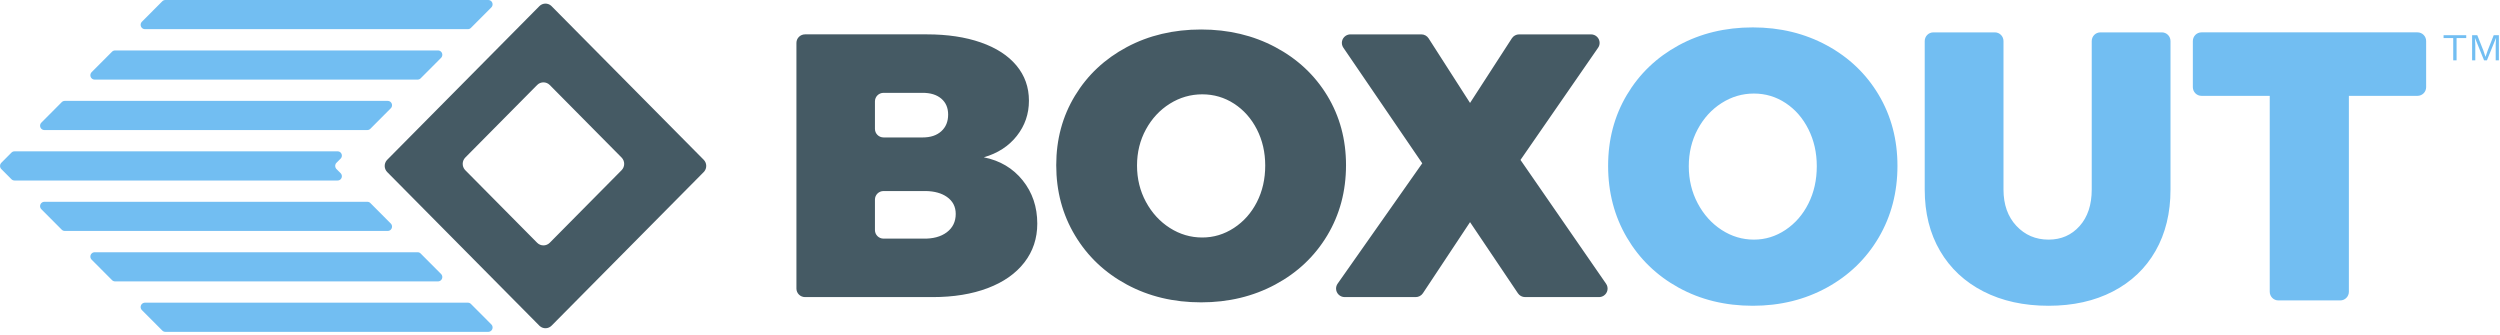
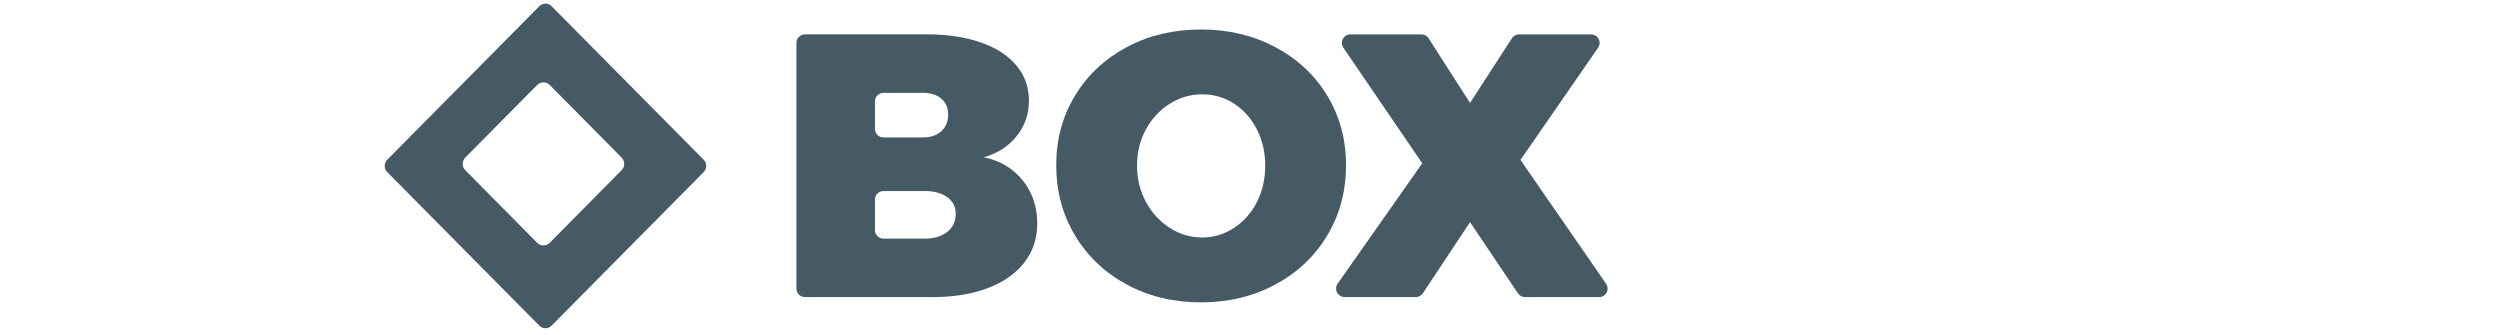
<svg xmlns="http://www.w3.org/2000/svg" width="179px" height="24px" viewBox="0 0 179 24" version="1.1">
  <title>work-link__logo</title>
  <g id="Design---Desk" stroke="none" stroke-width="1" fill="none" fill-rule="evenodd">
    <g id="Our-work---0.3-Desk" transform="translate(-222, -695)">
      <g id="section.work-list" transform="translate(60, 479)">
        <g id=".section-content" transform="translate(141, 117)">
          <g id=".work-link__logo" transform="translate(21, 99)">
-             <path d="M33.501,21.672 C33.582,21.672 33.66,21.704 33.718,21.762 L35.179,23.228 C35.3,23.349 35.3,23.546 35.18,23.668 C35.122,23.727 35.043,23.76 34.961,23.76 L11.839,23.76 C11.757,23.76 11.679,23.727 11.621,23.669 L10.161,22.204 C10.04,22.083 10.04,21.886 10.16,21.764 C10.218,21.705 10.297,21.672 10.379,21.672 L33.501,21.672 Z M125.499,1.962 C127.451,1.962 129.218,2.391 130.801,3.248 C132.382,4.107 133.62,5.288 134.516,6.794 C135.41,8.3 135.858,9.993 135.858,11.873 C135.858,13.771 135.41,15.483 134.516,17.006 C133.62,18.53 132.382,19.726 130.801,20.593 C129.218,21.46 127.451,21.893 125.499,21.893 C123.529,21.893 121.757,21.46 120.184,20.593 C118.611,19.726 117.378,18.53 116.483,17.006 C115.588,15.483 115.141,13.771 115.141,11.873 C115.141,9.993 115.588,8.3 116.483,6.794 C117.378,5.288 118.611,4.107 120.184,3.248 C121.757,2.391 123.529,1.962 125.499,1.962 Z M142.833,2.318 C143.174,2.318 143.45,2.597 143.45,2.941 L143.45,13.57 C143.45,14.647 143.757,15.514 144.372,16.171 C144.986,16.828 145.755,17.157 146.677,17.157 C147.581,17.157 148.322,16.833 148.9,16.185 C149.479,15.537 149.768,14.665 149.768,13.57 L149.768,2.941 C149.768,2.597 150.044,2.318 150.385,2.318 L154.791,2.318 C155.132,2.318 155.408,2.597 155.408,2.941 L155.408,13.57 C155.408,15.25 155.051,16.714 154.337,17.965 C153.623,19.215 152.606,20.182 151.287,20.867 C149.967,21.551 148.43,21.893 146.677,21.893 C144.905,21.893 143.35,21.551 142.013,20.867 C140.675,20.182 139.64,19.215 138.908,17.965 C138.176,16.714 137.81,15.25 137.81,13.57 L137.81,2.941 C137.81,2.597 138.086,2.318 138.427,2.318 L142.833,2.318 Z M173.095,2.317 C173.436,2.317 173.712,2.596 173.712,2.94 L173.712,6.239 C173.712,6.583 173.436,6.862 173.095,6.862 L168.18,6.862 L168.18,20.887 C168.18,21.231 167.904,21.51 167.563,21.51 L163.13,21.51 C162.789,21.51 162.513,21.231 162.513,20.887 L162.513,6.862 L157.625,6.862 C157.284,6.862 157.008,6.583 157.008,6.239 L157.008,2.94 C157.008,2.596 157.284,2.317 157.625,2.317 L173.095,2.317 Z M29.901,18.06 C29.982,18.06 30.06,18.092 30.118,18.15 L31.579,19.616 C31.7,19.737 31.7,19.934 31.58,20.056 C31.522,20.115 31.443,20.148 31.361,20.148 L8.239,20.148 C8.158,20.148 8.079,20.116 8.022,20.058 L6.561,18.592 C6.44,18.471 6.44,18.274 6.56,18.152 C6.618,18.093 6.696,18.06 6.779,18.06 L29.901,18.06 Z M125.58,6.698 C124.749,6.698 123.976,6.927 123.262,7.383 C122.548,7.839 121.978,8.464 121.554,9.258 C121.129,10.052 120.917,10.933 120.917,11.9 C120.917,12.868 121.129,13.753 121.554,14.556 C121.978,15.359 122.548,15.993 123.262,16.459 C123.976,16.924 124.749,17.157 125.58,17.157 C126.394,17.157 127.149,16.924 127.845,16.459 C128.541,15.993 129.088,15.364 129.485,14.57 C129.883,13.776 130.082,12.886 130.082,11.9 C130.082,10.933 129.883,10.052 129.485,9.258 C129.088,8.464 128.545,7.839 127.858,7.383 C127.171,6.927 126.412,6.698 125.58,6.698 Z M26.301,14.448 C26.382,14.448 26.461,14.48 26.518,14.538 L27.979,16.004 C28.1,16.125 28.1,16.322 27.98,16.444 C27.922,16.503 27.843,16.536 27.761,16.536 L4.639,16.536 C4.557,16.536 4.479,16.504 4.421,16.446 L2.961,14.98 C2.84,14.859 2.84,14.662 2.96,14.54 C3.018,14.481 3.096,14.448 3.179,14.448 L26.301,14.448 Z M24.176,10.836 C24.343,10.836 24.478,10.972 24.478,11.141 C24.478,11.222 24.446,11.3 24.389,11.358 L24.089,11.659 C23.977,11.771 23.968,11.947 24.062,12.07 L24.089,12.101 L24.389,12.402 C24.508,12.521 24.508,12.714 24.39,12.834 C24.334,12.892 24.256,12.924 24.176,12.924 L1.039,12.924 C0.957,12.924 0.879,12.892 0.821,12.834 L0.091,12.101 C-0.021,11.989 -0.03,11.812 0.064,11.69 L0.091,11.659 L0.821,10.926 C0.879,10.868 0.957,10.836 1.039,10.836 L24.176,10.836 Z M27.761,7.224 C27.931,7.224 28.07,7.363 28.07,7.535 C28.07,7.618 28.037,7.698 27.978,7.756 L26.518,9.221 C26.46,9.279 26.382,9.312 26.301,9.312 L3.178,9.312 C3.008,9.312 2.87,9.173 2.87,9.001 C2.87,8.918 2.903,8.838 2.961,8.78 L4.421,7.314 C4.479,7.256 4.557,7.224 4.639,7.224 L27.761,7.224 Z M31.361,3.611 C31.532,3.611 31.67,3.751 31.67,3.923 C31.67,4.006 31.637,4.085 31.579,4.144 L30.118,5.609 C30.061,5.667 29.982,5.7 29.901,5.7 L6.778,5.7 C6.608,5.7 6.47,5.56 6.47,5.388 C6.47,5.305 6.503,5.226 6.561,5.167 L8.022,3.702 C8.079,3.644 8.158,3.612 8.239,3.612 L31.361,3.611 Z M176.582,2.52 L176.582,2.725 L175.891,2.725 L175.891,4.32 L175.651,4.32 L175.651,2.725 L174.96,2.725 L174.96,2.52 L176.582,2.52 Z M177.373,2.52 L177.808,3.614 L177.959,4.064 L177.965,4.064 L178.118,3.616 L178.55,2.52 L178.92,2.52 L178.92,4.32 L178.692,4.32 L178.692,3.188 L178.719,2.714 L178.716,2.714 L178.064,4.32 L177.859,4.32 L177.207,2.714 L177.204,2.714 L177.231,3.188 L177.231,4.32 L177.003,4.32 L177.003,2.52 L177.373,2.52 Z M34.961,2.3625546e-15 C35.131,2.3625546e-15 35.269,0.139 35.269,0.312 C35.269,0.394 35.237,0.474 35.178,0.532 L33.718,1.997 C33.661,2.055 33.582,2.088 33.501,2.088 L10.379,2.088 C10.208,2.088 10.07,1.948 10.07,1.776 C10.07,1.693 10.103,1.614 10.161,1.555 L11.621,0.091 C11.679,0.033 11.757,2.3625546e-15 11.839,2.3625546e-15 L34.961,2.3625546e-15 Z" id="Combined-Shape" fill="#72BEF2" />
            <path d="M39.453,0.404 L39.492,0.441 L50.385,11.439 C50.614,11.67 50.626,12.036 50.422,12.281 L50.385,12.321 L39.492,23.319 C39.264,23.55 38.901,23.562 38.659,23.356 L38.619,23.319 L27.726,12.321 C27.497,12.09 27.485,11.724 27.69,11.479 L27.726,11.439 L38.619,0.441 C38.848,0.21 39.21,0.198 39.453,0.404 Z M86.001,2.112 C87.956,2.112 89.726,2.532 91.31,3.373 C92.894,4.214 94.134,5.372 95.031,6.848 C95.927,8.324 96.375,9.984 96.375,11.826 C96.375,13.687 95.927,15.364 95.031,16.858 C94.134,18.352 92.894,19.524 91.31,20.373 C89.726,21.223 87.956,21.648 86.001,21.648 C84.027,21.648 82.253,21.223 80.678,20.373 C79.103,19.524 77.867,18.352 76.971,16.858 C76.074,15.364 75.626,13.687 75.626,11.826 C75.626,9.984 76.074,8.324 76.971,6.848 C77.867,5.372 79.103,4.214 80.678,3.373 C82.253,2.532 84.027,2.112 86.001,2.112 Z M66.366,2.46 C67.832,2.46 69.118,2.653 70.223,3.038 C71.327,3.423 72.178,3.973 72.775,4.688 C73.373,5.404 73.672,6.244 73.672,7.211 C73.672,8.159 73.382,9 72.802,9.733 C72.223,10.467 71.435,10.977 70.44,11.263 C71.598,11.495 72.526,12.045 73.223,12.913 C73.92,13.781 74.269,14.814 74.269,16.013 C74.269,17.068 73.961,17.994 73.345,18.79 C72.73,19.586 71.856,20.199 70.725,20.628 C69.593,21.058 68.276,21.272 66.774,21.272 L57.642,21.272 C57.301,21.272 57.024,20.999 57.024,20.662 L57.024,3.071 C57.024,2.734 57.301,2.46 57.642,2.46 L66.366,2.46 Z M101.765,2.461 C101.977,2.461 102.174,2.568 102.287,2.744 L105.255,7.371 L108.25,2.742 C108.364,2.567 108.56,2.461 108.771,2.461 L113.915,2.461 C114.257,2.461 114.533,2.734 114.533,3.071 C114.533,3.194 114.496,3.314 114.425,3.416 L108.867,11.451 L114.996,20.317 C115.189,20.596 115.116,20.976 114.835,21.166 C114.732,21.235 114.61,21.272 114.486,21.272 L109.198,21.272 C108.991,21.272 108.798,21.17 108.684,21 L105.255,15.905 L101.88,20.996 C101.766,21.168 101.572,21.272 101.364,21.272 L96.28,21.272 C95.939,21.272 95.662,20.999 95.662,20.662 C95.662,20.537 95.701,20.416 95.772,20.313 L101.833,11.692 L96.183,3.413 C95.992,3.133 96.066,2.754 96.349,2.565 C96.452,2.497 96.572,2.461 96.695,2.461 L101.765,2.461 Z M38.46,6.086 L33.317,11.278 C33.08,11.517 33.068,11.897 33.281,12.15 L33.317,12.189 L38.46,17.382 C38.709,17.633 39.113,17.633 39.362,17.382 L44.504,12.189 C44.754,11.938 44.754,11.53 44.504,11.278 L39.362,6.086 C39.113,5.834 38.709,5.834 38.46,6.086 Z M66.303,13.678 L63.264,13.678 C62.922,13.678 62.646,13.951 62.646,14.288 L62.646,16.475 C62.646,16.812 62.922,17.086 63.264,17.086 L66.067,17.086 C66.791,17.104 67.366,16.952 67.792,16.63 C68.217,16.308 68.43,15.87 68.43,15.315 C68.43,14.796 68.217,14.389 67.792,14.094 C67.414,13.831 66.917,13.693 66.303,13.678 Z M86.082,6.754 C85.249,6.754 84.475,6.978 83.76,7.425 C83.045,7.873 82.475,8.485 82.049,9.263 C81.624,10.042 81.411,10.905 81.411,11.853 C81.411,12.801 81.624,13.669 82.049,14.456 C82.475,15.243 83.045,15.865 83.76,16.321 C84.475,16.777 85.249,17.005 86.082,17.005 C86.897,17.005 87.653,16.777 88.35,16.321 C89.047,15.865 89.595,15.248 89.993,14.47 C90.391,13.691 90.59,12.819 90.59,11.853 C90.59,10.905 90.391,10.042 89.993,9.263 C89.595,8.485 89.051,7.873 88.363,7.425 C87.675,6.978 86.915,6.754 86.082,6.754 Z M66.067,6.647 L63.264,6.647 C62.922,6.647 62.646,6.92 62.646,7.258 L62.646,9.23 C62.646,9.567 62.922,9.841 63.264,9.841 L66.067,9.841 C66.629,9.841 67.072,9.693 67.398,9.397 C67.724,9.102 67.887,8.704 67.887,8.204 C67.887,7.721 67.724,7.341 67.398,7.063 C67.072,6.786 66.629,6.647 66.067,6.647 Z" id="Combined-Shape" fill="#455A64" />
          </g>
        </g>
      </g>
    </g>
  </g>
</svg>